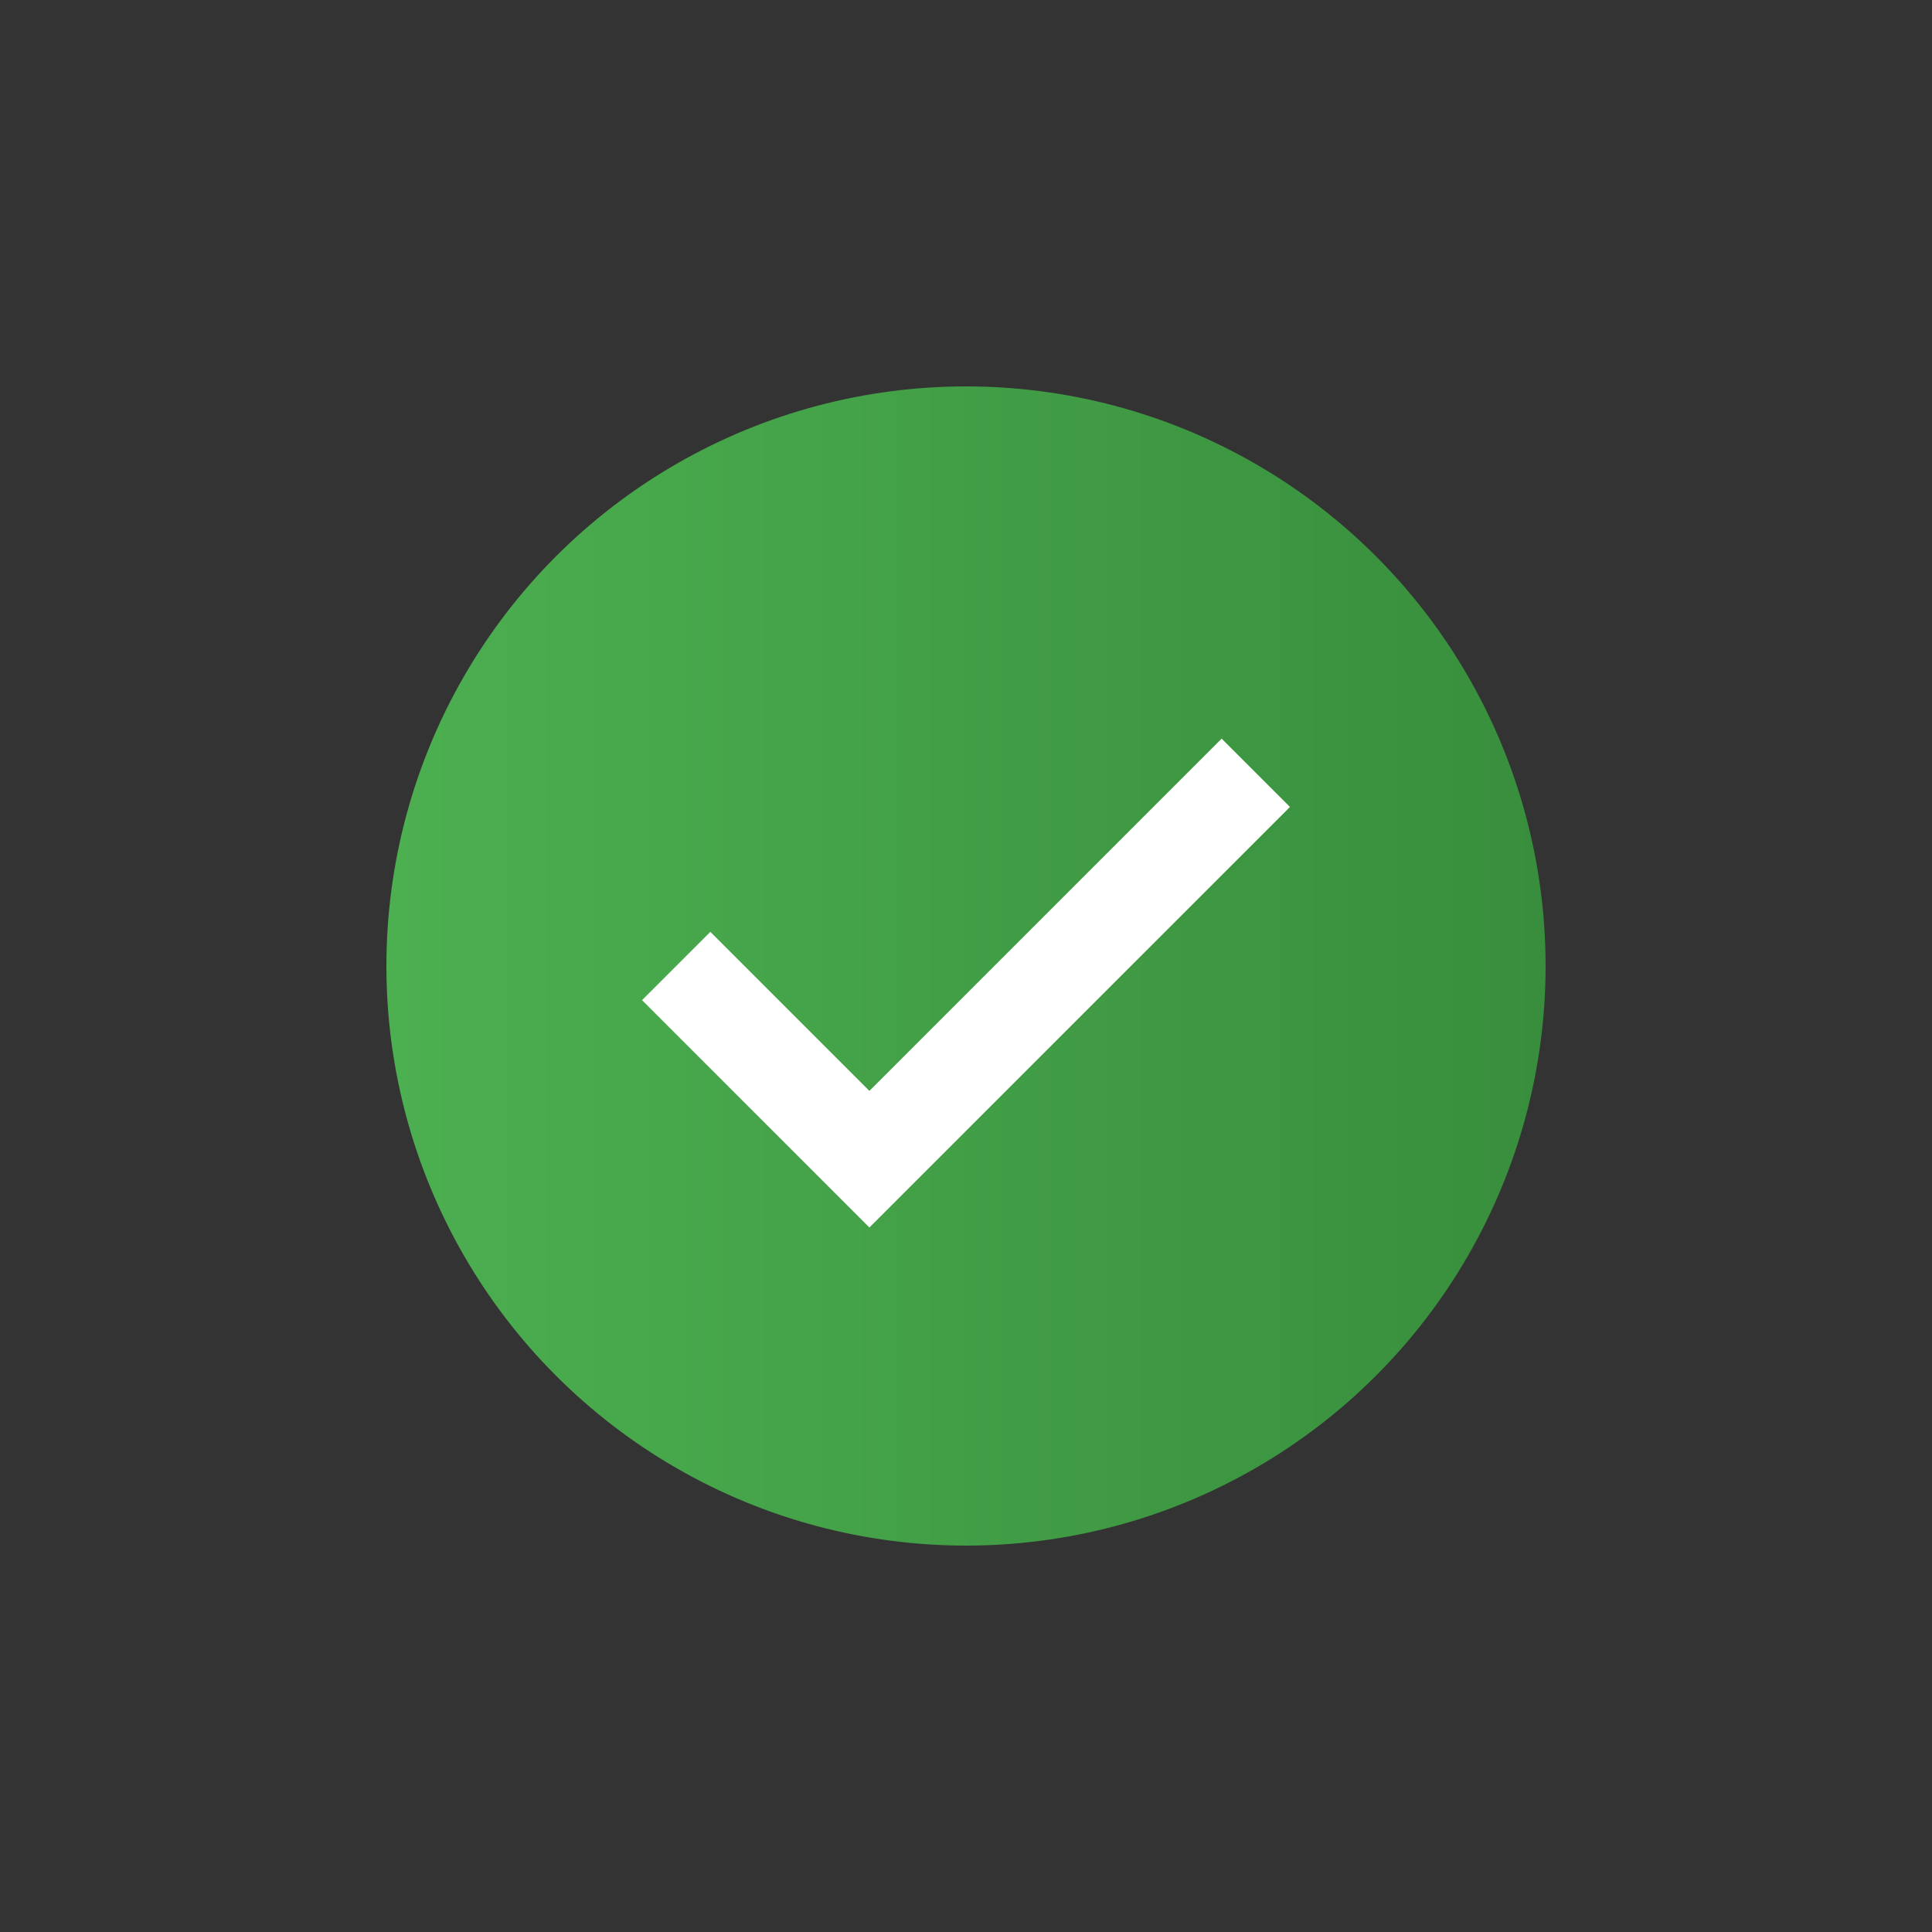
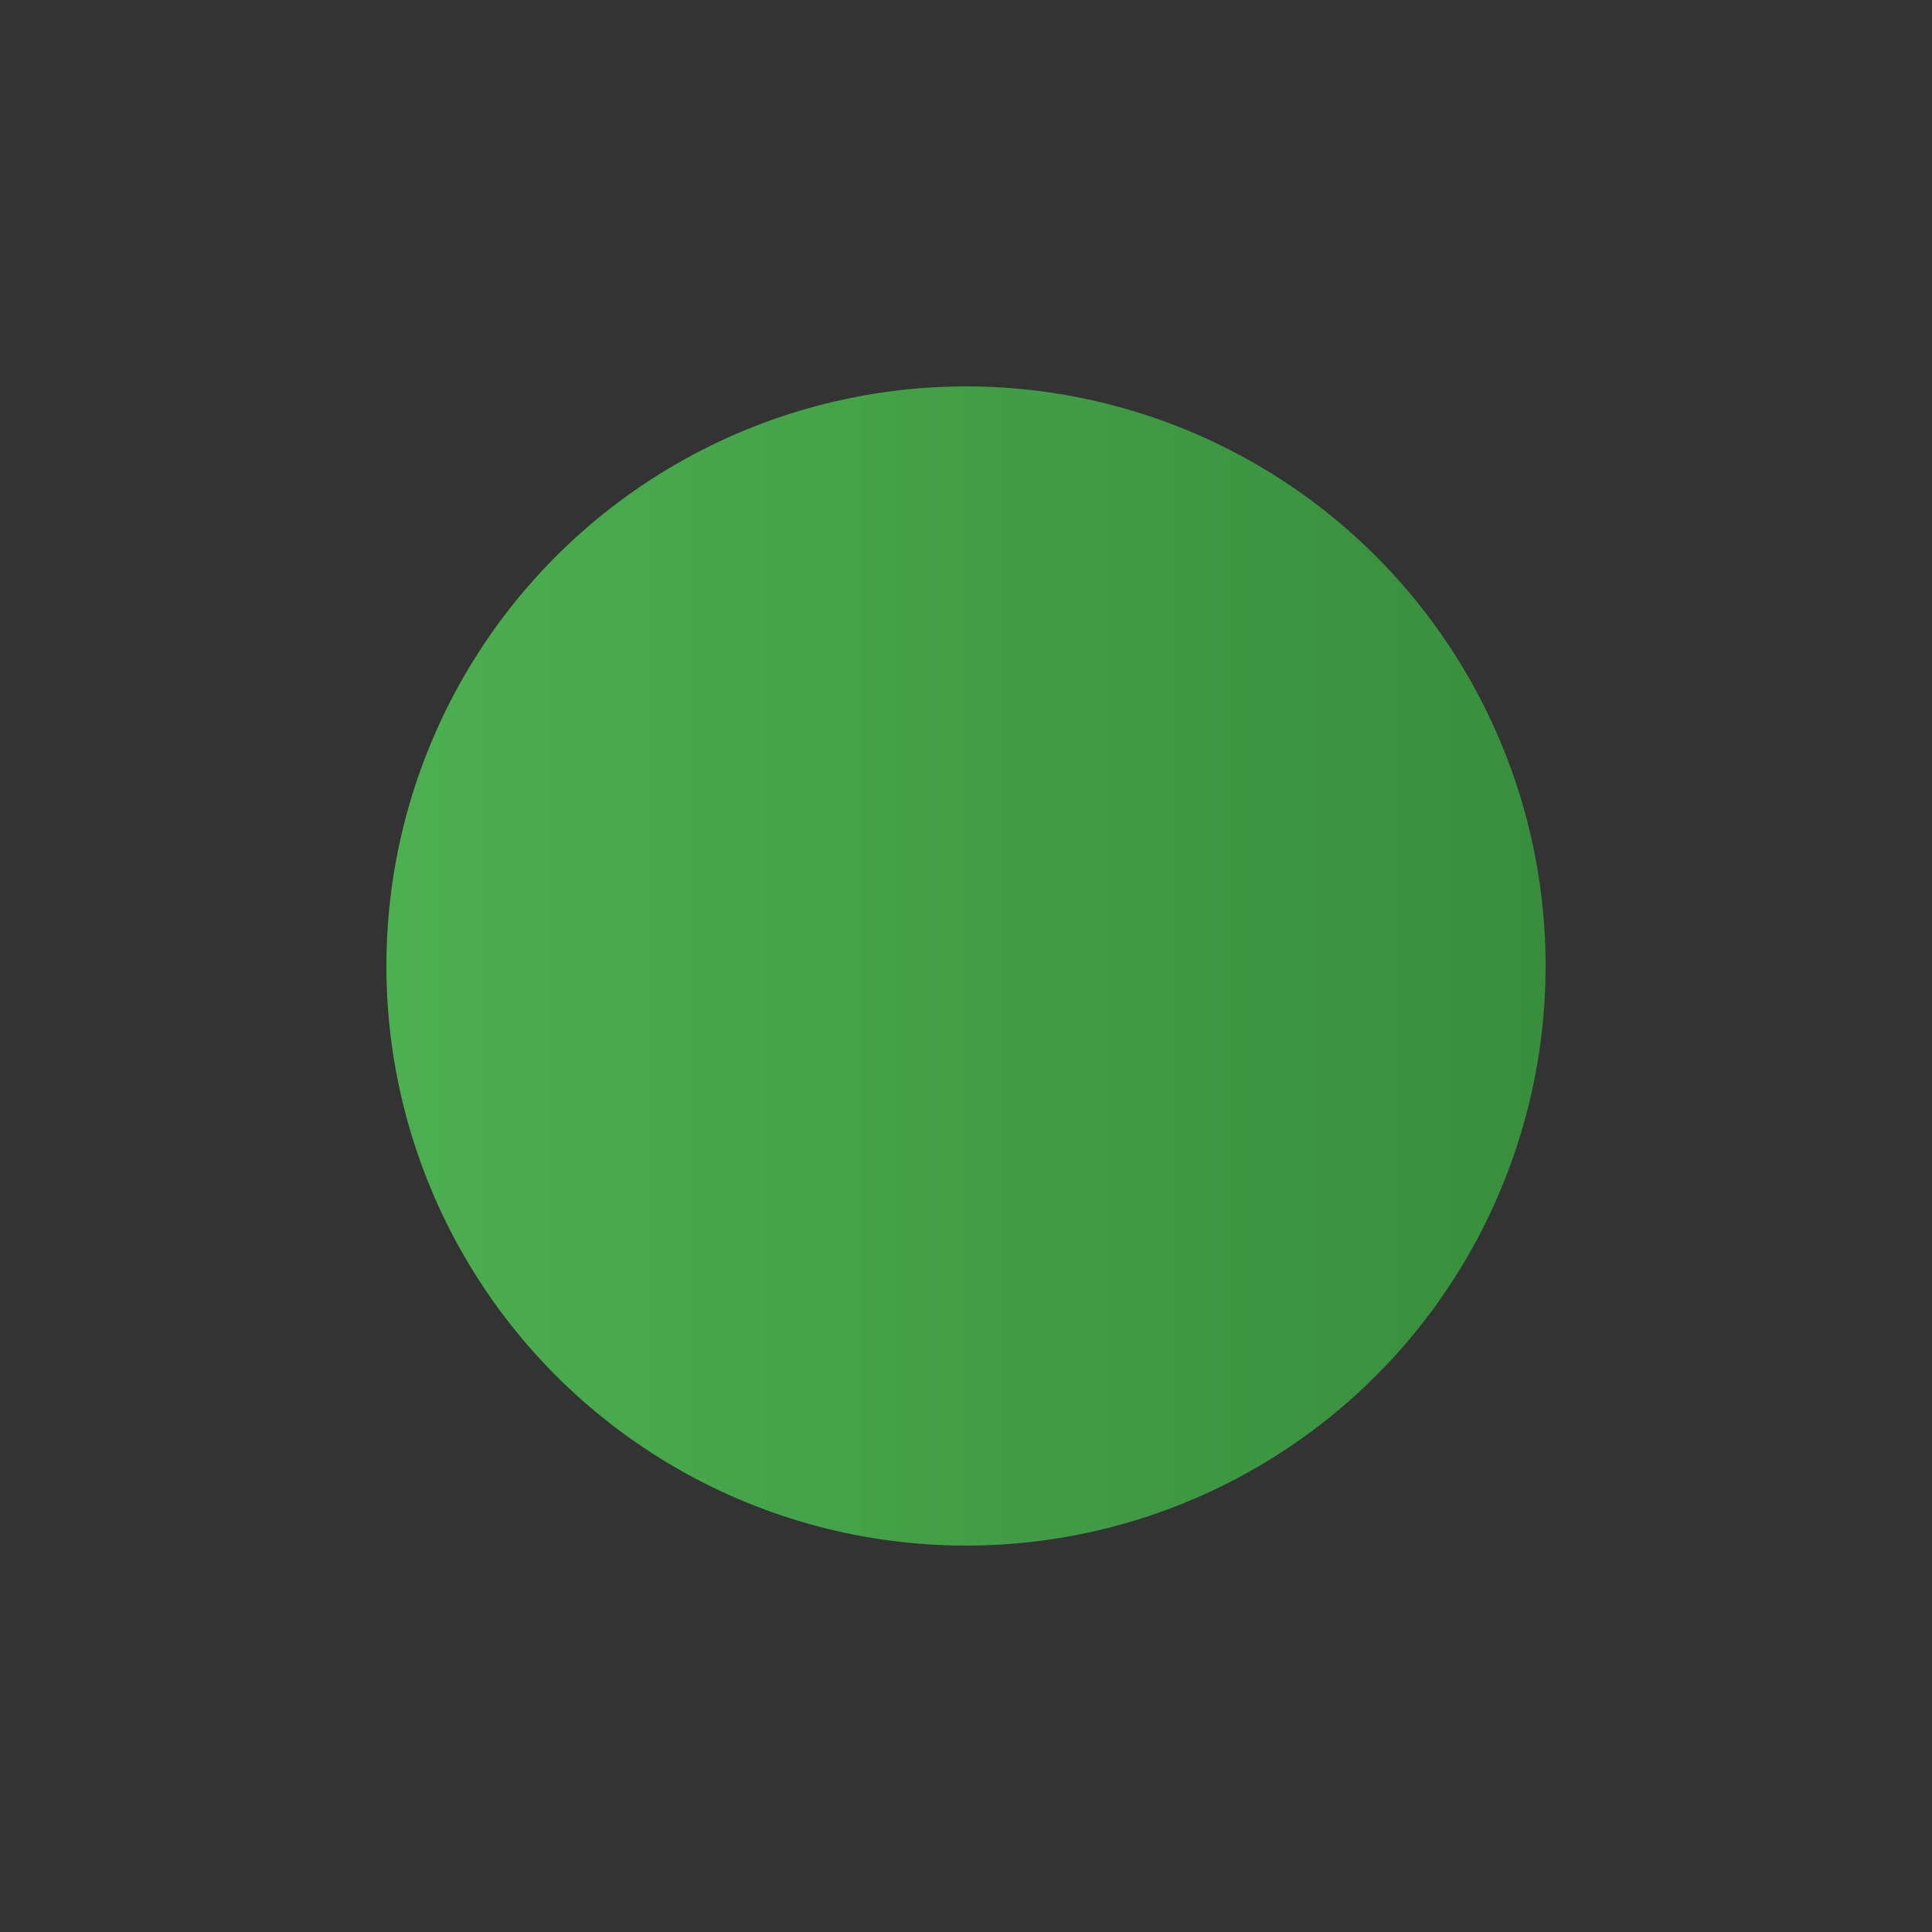
<svg xmlns="http://www.w3.org/2000/svg" width="100" height="100" viewBox="0 0 100 100">
  <rect x="0" y="0" width="100" height="100" fill="#333333" stroke="none" />
  <defs>
    <linearGradient id="circleGradient" cx="0.5" cy="0.5" r="0.5">
      <stop offset="0%" style="stop-color: #4CAF50;" />
      <stop offset="100%" style="stop-color: #388E3C;" />
    </linearGradient>
  </defs>
  <circle cx="50" cy="50" r="30" fill="url(#circleGradient)" />
-   <path d="M35 50 l10 10 l20 -20" stroke="white" stroke-width="5" fill="none" />
</svg>